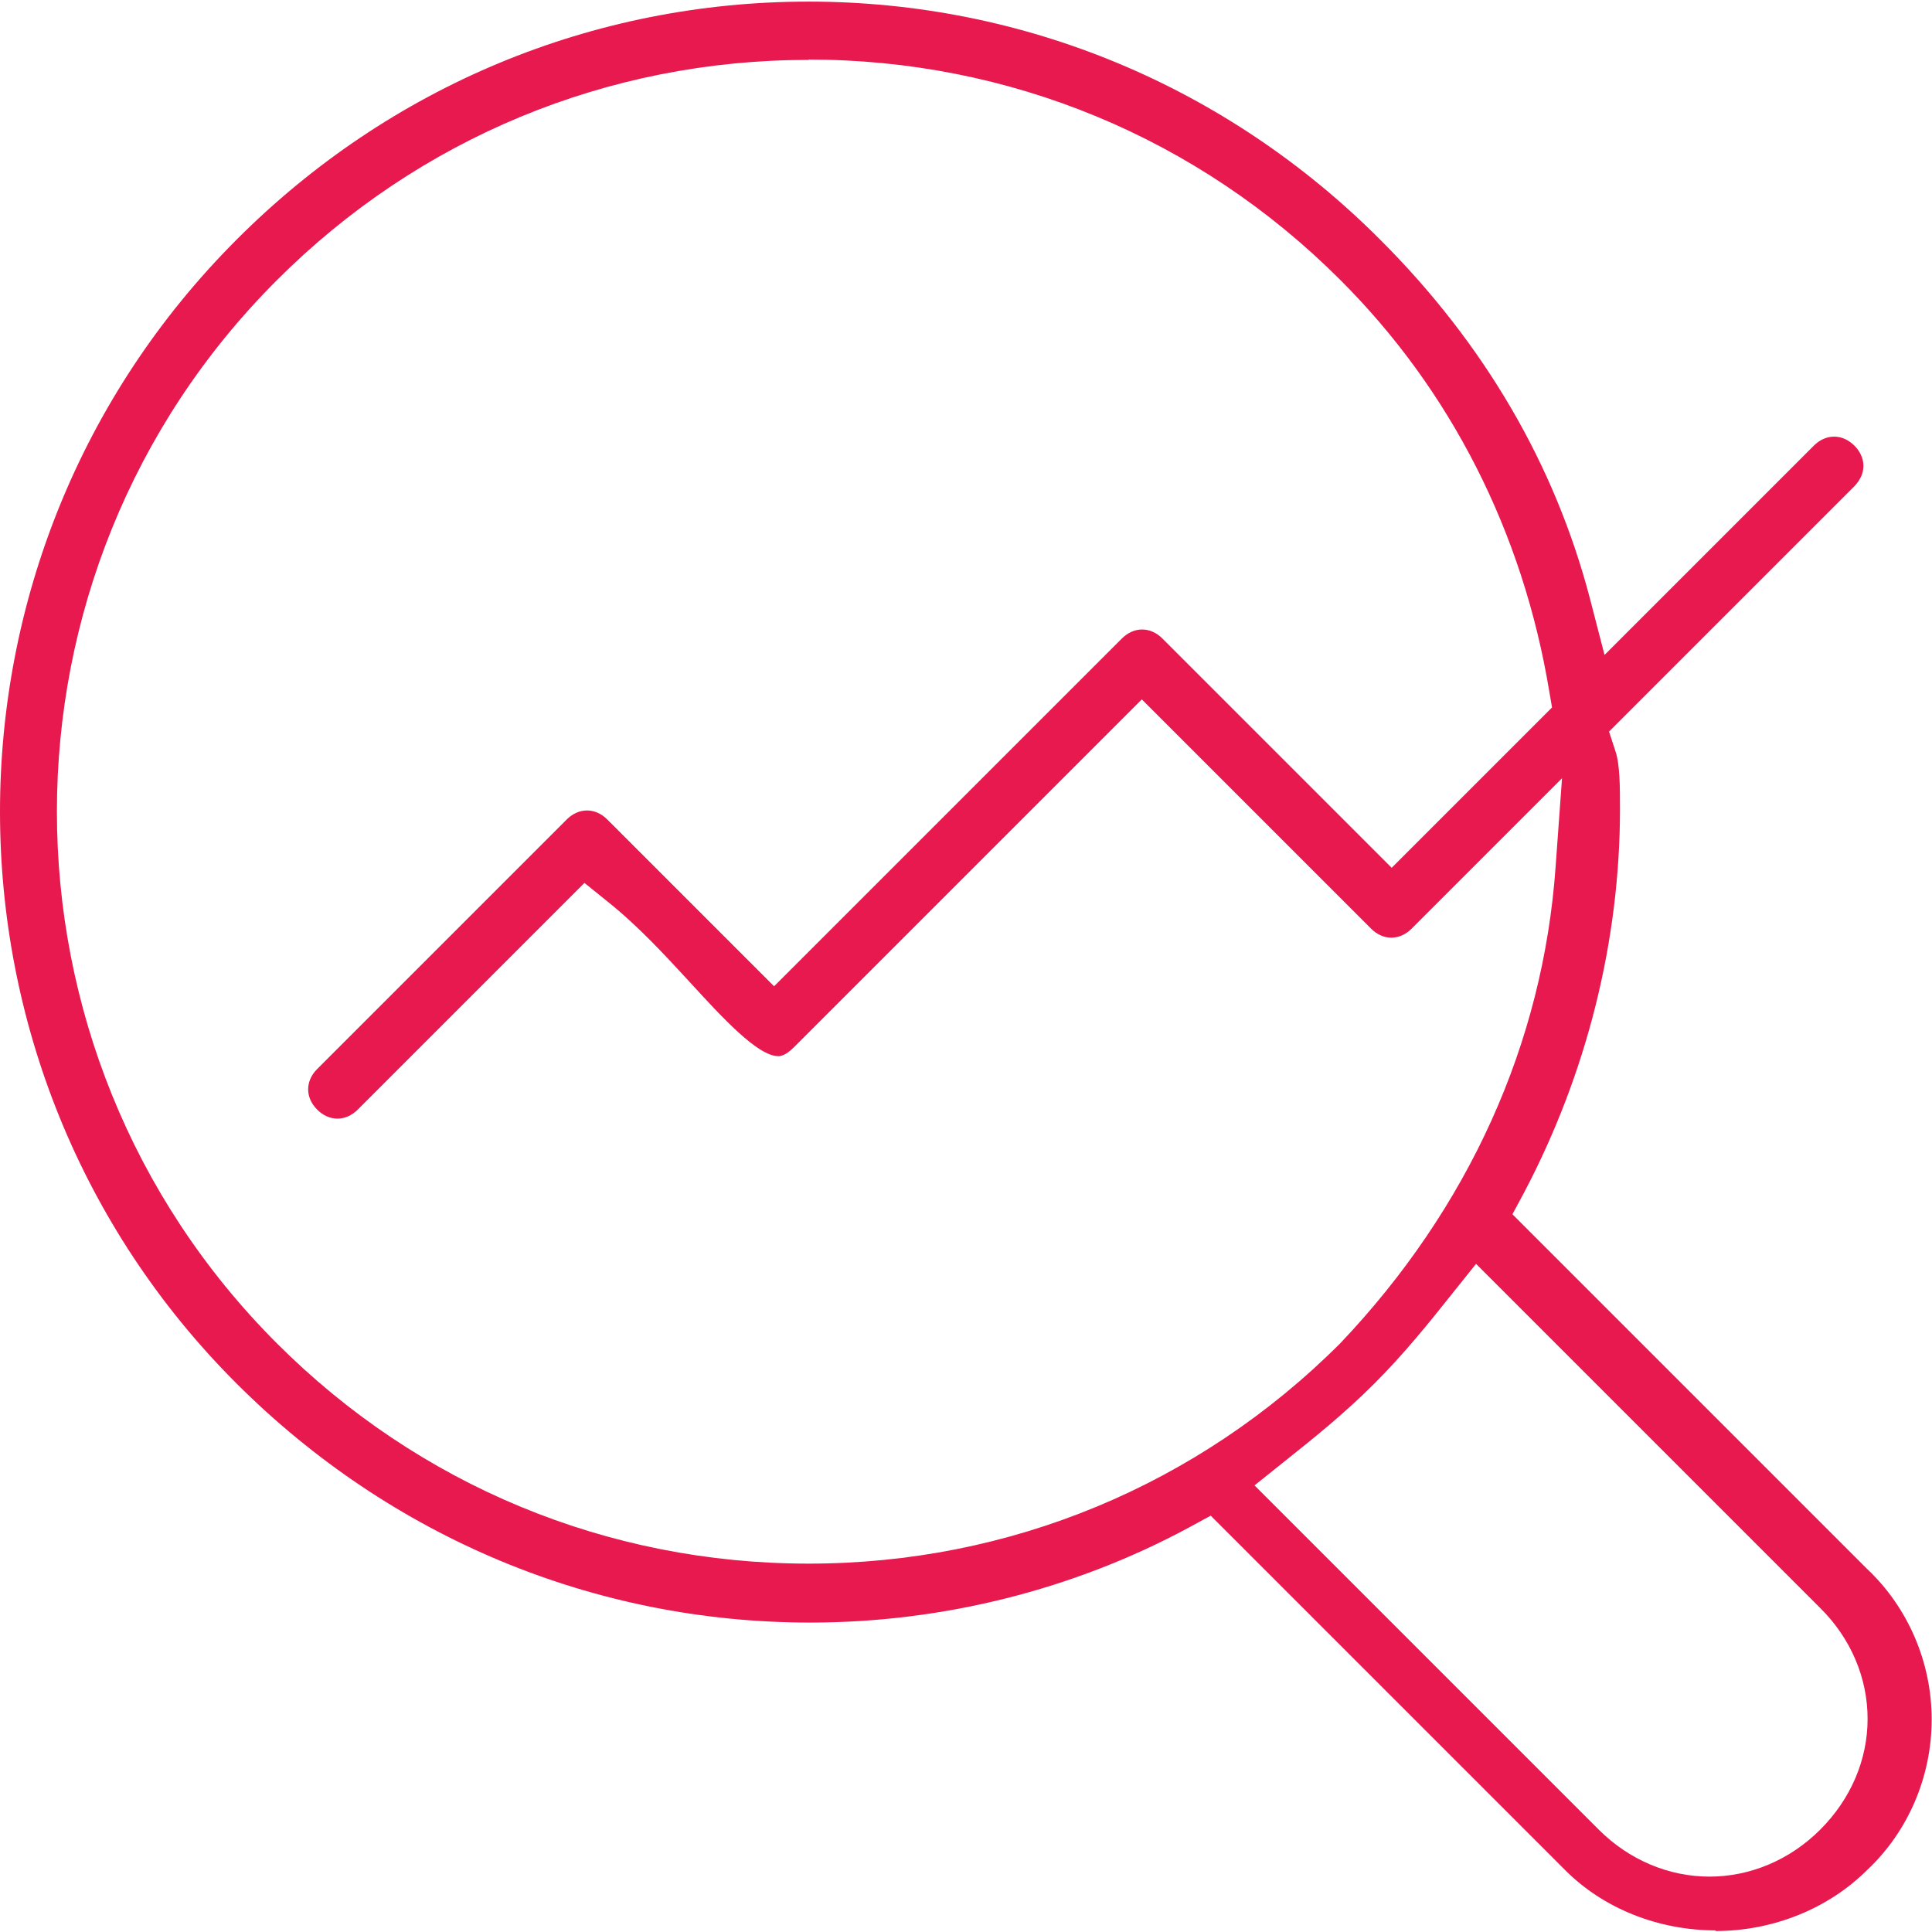
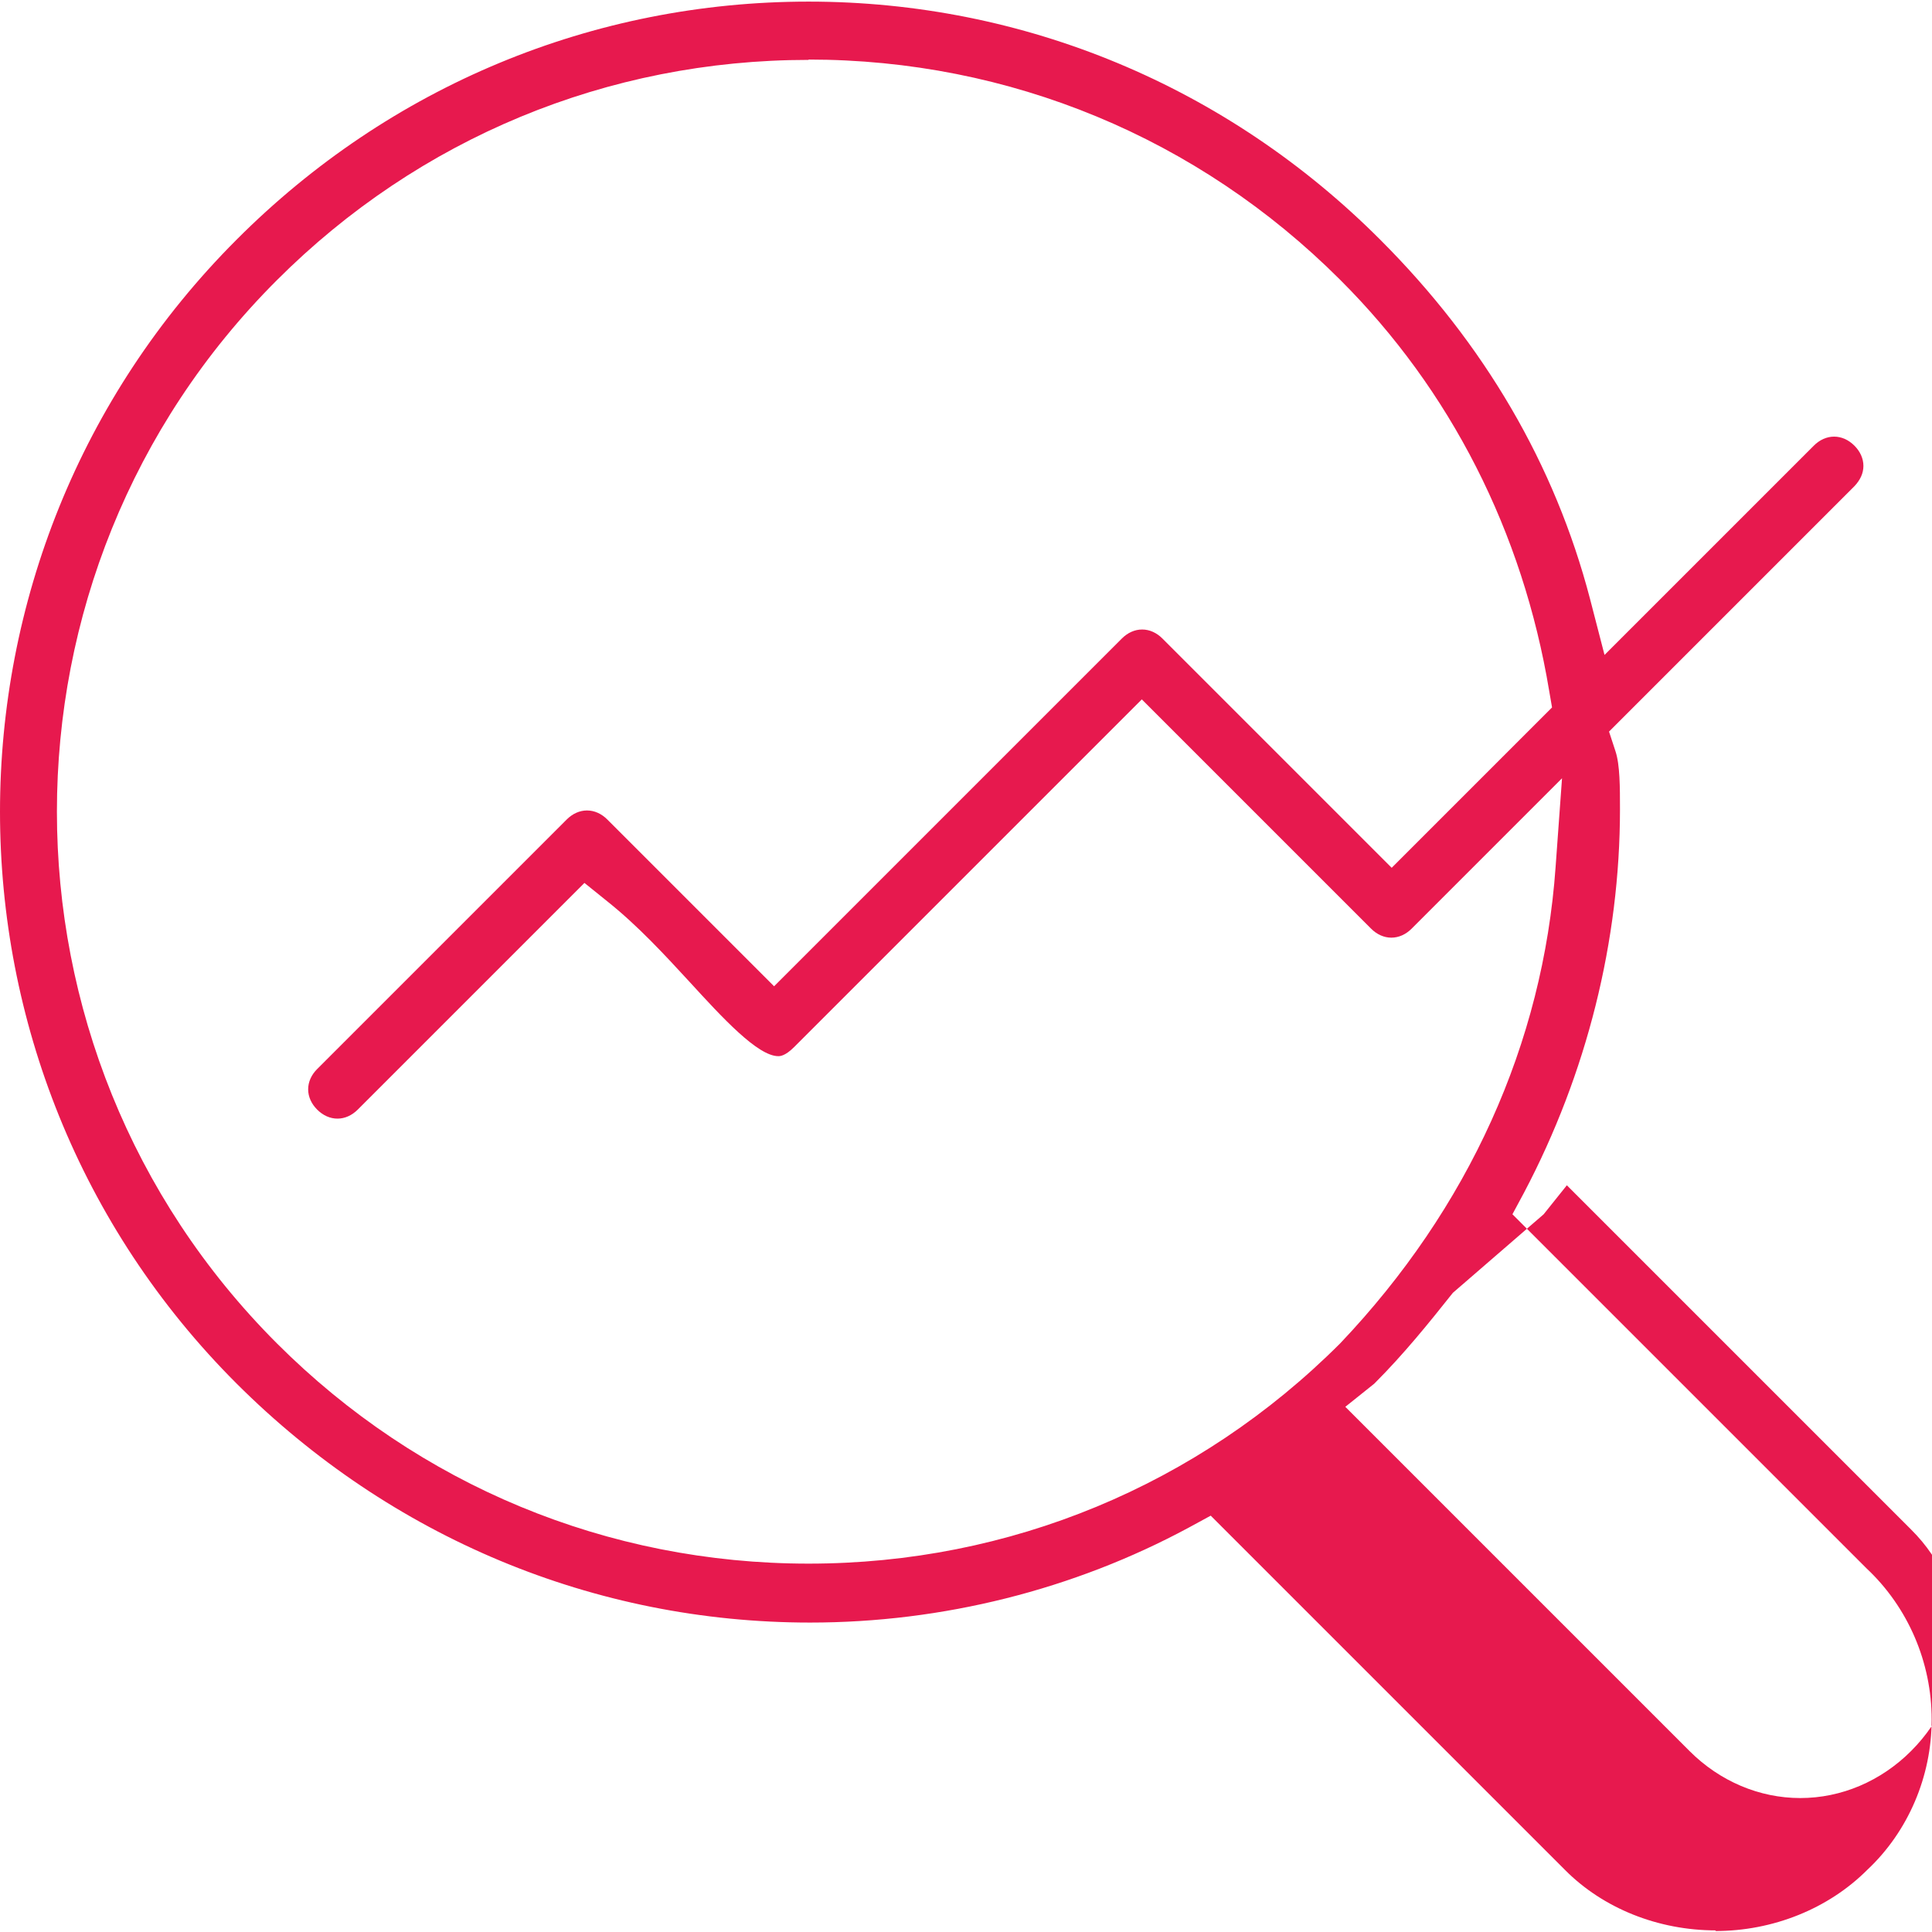
<svg xmlns="http://www.w3.org/2000/svg" id="Layer_1" data-name="Layer 1" viewBox="0 0 60 60">
  <defs>
    <style>
      .cls-1 {
        fill: #e7194e;
      }
    </style>
  </defs>
-   <path class="cls-1" d="m53.29,59.95c-1.79,0-3.5-.68-4.69-1.88l-11-11-.68.37c-3.58,1.93-7.65,2.95-11.76,2.95-6.7,0-13.02-2.64-17.81-7.42C-2.45,33.18-2.45,17.24,7.35,7.44,12.11,2.67,18.42.05,25.11.05s13,2.63,17.76,7.4c3.23,3.23,5.42,6.98,6.51,11.15l.45,1.74,6.5-6.5c.18-.18.4-.28.63-.28s.45.1.63.28.28.4.28.63-.1.44-.28.63l-7.62,7.62.2.61c.14.42.14,1.12.14,1.8,0,4.09-1.03,8.21-2.98,11.91l-.36.67,11,11c1.29,1.21,2.02,2.92,2.02,4.69s-.73,3.48-2,4.67c-1.21,1.21-2.93,1.9-4.72,1.9Zm-8.17-19.8c-.74.93-1.51,1.89-2.44,2.82s-1.89,1.7-2.82,2.44l-.9.72,10.69,10.69c.94.94,2.17,1.46,3.44,1.46s2.5-.52,3.44-1.46c.95-.95,1.47-2.17,1.47-3.44s-.52-2.5-1.47-3.44l-10.69-10.69-.72.9ZM25.11,1.86c-6.24,0-12.1,2.43-16.51,6.84C-.51,17.8-.51,32.61,8.6,41.72c4.41,4.41,10.27,6.84,16.51,6.84s12.1-2.43,16.51-6.84c3.99-4.2,6.3-9.31,6.69-14.79l.2-2.76-4.67,4.67c-.18.18-.4.28-.63.28s-.45-.1-.63-.28l-7.12-7.12-10.8,10.8c-.28.28-.44.28-.49.28-.64,0-1.75-1.21-2.73-2.28-.8-.87-1.63-1.77-2.57-2.52l-.72-.58-7.04,7.04c-.18.18-.4.28-.63.28s-.45-.1-.63-.28-.28-.4-.28-.63.1-.45.28-.63l7.75-7.75c.18-.18.4-.28.63-.28s.45.1.63.28l5.18,5.18,10.8-10.8c.18-.18.4-.28.63-.28s.45.1.63.28l7.12,7.12,4.98-4.98-.09-.52c-.82-4.93-3.06-9.34-6.49-12.76-4.41-4.41-10.27-6.84-16.51-6.84Z" />
+   <path class="cls-1" d="m53.29,59.95c-1.79,0-3.5-.68-4.69-1.88l-11-11-.68.37c-3.58,1.93-7.65,2.95-11.76,2.95-6.7,0-13.02-2.64-17.81-7.42C-2.45,33.18-2.45,17.24,7.35,7.44,12.11,2.67,18.42.05,25.11.05s13,2.63,17.76,7.4c3.23,3.23,5.42,6.98,6.51,11.15l.45,1.74,6.5-6.5c.18-.18.4-.28.63-.28s.45.1.63.28.28.4.28.63-.1.44-.28.63l-7.62,7.62.2.61c.14.42.14,1.12.14,1.8,0,4.09-1.03,8.21-2.98,11.91l-.36.67,11,11c1.29,1.21,2.02,2.92,2.02,4.69s-.73,3.48-2,4.67c-1.21,1.21-2.93,1.9-4.72,1.9Zm-8.17-19.8c-.74.93-1.51,1.89-2.44,2.82l-.9.72,10.69,10.69c.94.94,2.17,1.46,3.44,1.46s2.5-.52,3.44-1.46c.95-.95,1.47-2.17,1.47-3.44s-.52-2.5-1.47-3.44l-10.69-10.69-.72.9ZM25.11,1.86c-6.24,0-12.1,2.43-16.51,6.84C-.51,17.8-.51,32.61,8.6,41.72c4.41,4.41,10.27,6.84,16.51,6.84s12.1-2.43,16.51-6.84c3.99-4.2,6.3-9.31,6.69-14.79l.2-2.76-4.67,4.67c-.18.18-.4.28-.63.28s-.45-.1-.63-.28l-7.12-7.12-10.8,10.8c-.28.28-.44.28-.49.28-.64,0-1.75-1.21-2.73-2.28-.8-.87-1.63-1.77-2.57-2.52l-.72-.58-7.04,7.04c-.18.18-.4.28-.63.28s-.45-.1-.63-.28-.28-.4-.28-.63.1-.45.28-.63l7.75-7.75c.18-.18.4-.28.63-.28s.45.1.63.28l5.18,5.18,10.8-10.8c.18-.18.4-.28.63-.28s.45.1.63.28l7.12,7.12,4.98-4.98-.09-.52c-.82-4.93-3.06-9.34-6.49-12.76-4.41-4.41-10.27-6.84-16.51-6.84Z" />
</svg>